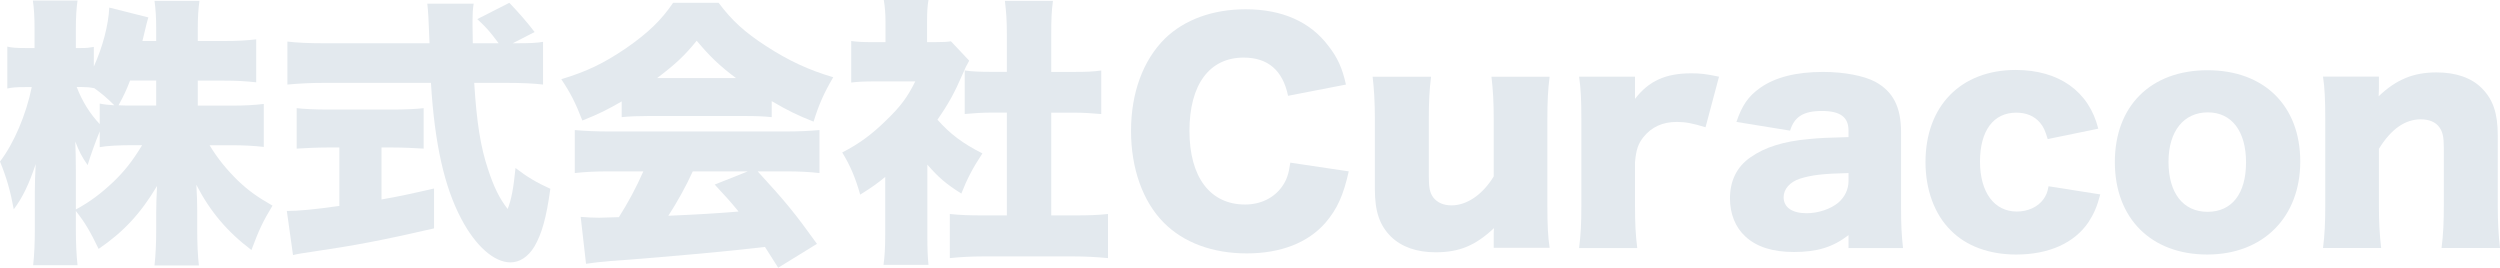
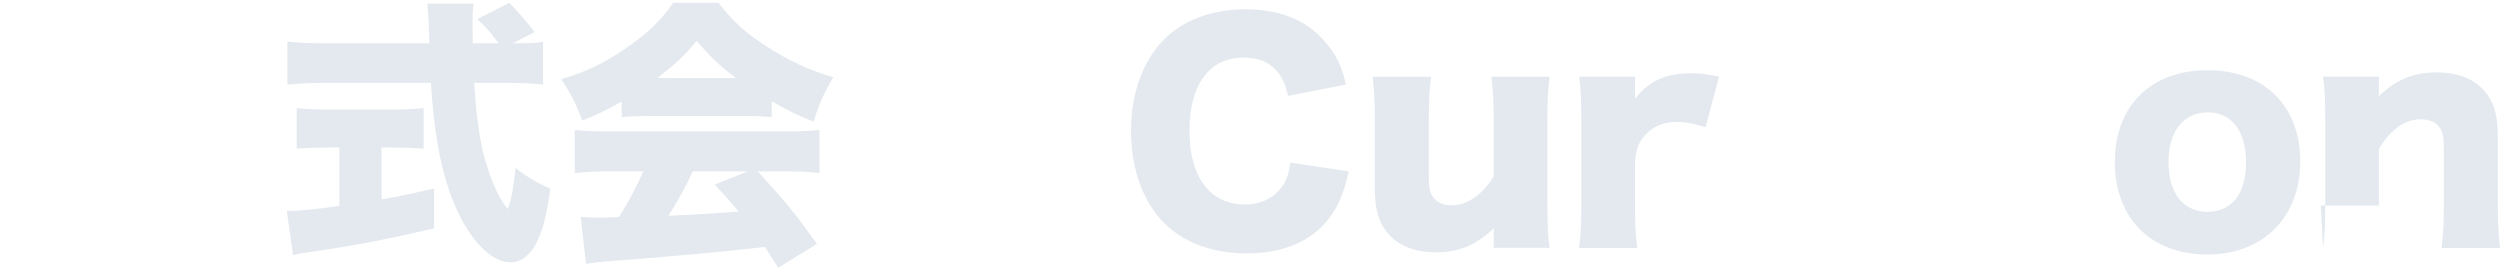
<svg xmlns="http://www.w3.org/2000/svg" viewBox="0 0 355.96 38.11">
  <defs>
    <style>.d{fill:#e3e9ee;}</style>
  </defs>
  <g id="a" />
  <g id="b">
    <g id="c">
      <g>
-         <path class="d" d="M28.16,15.04h4.72c2.04,0,3.36-.08,4.68-.24v6.12c-1.4-.16-2.76-.24-4.72-.24h-3c1.16,1.92,2.48,3.52,4.08,5.08,1.44,1.36,2.64,2.24,4.88,3.52-1.4,2.32-1.92,3.44-3,6.32-3.44-2.6-5.88-5.48-7.84-9.28,.08,1.28,.12,2.56,.12,3.56v2.84c0,1.92,.08,3.72,.24,5.08h-6.32c.16-1.44,.24-3.16,.24-5.08v-2.44c0-1.08,.04-2.28,.12-3.8-2.36,3.96-4.8,6.56-8.32,8.96-1.16-2.4-1.88-3.68-3.24-5.4v2.56c0,2.08,.08,3.72,.24,5.16H4.72c.16-1.4,.24-3.2,.24-5.16v-5.4c0-.88,.04-2.44,.12-3.84-.92,2.8-1.88,4.8-3.12,6.44-.48-2.6-1-4.44-1.96-6.8,1.96-2.56,3.72-6.64,4.52-10.6h-.92c-1.2,0-1.84,.04-2.56,.2V6.64c.68,.16,1.36,.2,2.56,.2h1.32v-2.6c0-1.84-.08-3.08-.24-4.16h6.36c-.16,1.08-.24,2.36-.24,4.16v2.6h.72c.84,0,1.16-.04,1.84-.16v2.8c1.28-2.84,2.08-5.92,2.2-8.4l5.56,1.4c-.16,.52-.28,1-.6,2.36-.08,.28-.08,.32-.24,1h1.96v-1.68c0-1.72-.08-2.84-.24-4.04h6.4c-.16,1.12-.24,2.32-.24,4.04v1.68h3.64c2.12,0,3.36-.08,4.68-.24v6.12c-1.48-.16-2.72-.24-4.72-.24h-3.6v3.56ZM10.8,29.83c2.04-1.12,3.48-2.2,5.24-3.84,1.64-1.56,2.76-2.96,4.2-5.32h-1.32c-1.88,0-3.64,.08-4.72,.28v-2.24c-.64,1.56-1.32,3.44-1.72,4.8-.84-1.2-1.2-1.92-1.76-3.36,.04,1.08,.08,2.6,.08,4.08v5.6Zm3.4-15.08c.84,.16,1.08,.16,2.08,.24-.96-.96-1.84-1.72-2.92-2.48v.04c-.56-.12-1.08-.16-1.72-.16h-.72c.8,2.08,1.92,3.84,3.28,5.28v-2.92Zm4.32-3.28c-.56,1.44-.84,2.04-1.64,3.52,.84,.04,1.24,.04,2.04,.04h3.32v-3.56h-3.72Z" />
        <path class="d" d="M46.64,21c-1.44,0-3.16,.08-4.4,.16v-5.76c.96,.12,2.72,.2,4.56,.2h9.04c1.8,0,3.52-.08,4.48-.2v5.76c-1.24-.08-2.96-.16-4.44-.16h-1.56v7.4c2.52-.44,4-.76,7.48-1.56v5.68c-7.48,1.72-11.32,2.44-17.32,3.32-1.32,.2-1.96,.28-2.76,.48l-.88-6.28c1.6,0,3.84-.2,7.48-.72v-8.32h-1.68Zm26.8-14.84c1.96,0,2.96-.04,3.88-.2v6.08c-1.24-.16-3.04-.24-5.2-.24h-4.6c.36,5.76,.92,9.16,1.96,12.28,.84,2.56,1.6,4.12,2.8,5.68,.52-1.28,.84-2.96,1.12-5.84,1.6,1.24,3,2.08,4.96,2.96-.56,4.08-1.2,6.4-2.28,8.24-.88,1.44-2.08,2.24-3.4,2.24-2.32,0-4.96-2.32-7-6.2-2.4-4.52-3.8-10.68-4.32-19.36h-15.24c-1.88,0-3.44,.08-5.2,.24V5.92c1.36,.16,3.04,.24,5.2,.24h15.04q-.16-4.52-.32-5.64h6.6c-.12,.76-.16,1.48-.16,2.36,0,.36,0,1.2,.04,3.28h3.68c-1.36-1.8-1.64-2.12-3.04-3.44l4.56-2.32q2.04,2.12,3.6,4.16l-3.12,1.6h.44Z" />
        <path class="d" d="M88.52,14.44c-2,1.16-3.28,1.8-5.6,2.72-1-2.56-1.64-3.84-3-5.88,3.68-1.12,6-2.24,9.2-4.4,3.16-2.2,5-3.96,6.72-6.48h6.48c1.88,2.52,3.72,4.2,6.76,6.16,3.2,2.08,6.04,3.4,9.56,4.44-1.36,2.32-2.04,3.88-2.8,6.32-2.32-.92-3.64-1.56-5.96-2.92v2.28c-1.2-.12-2.16-.16-3.8-.16h-13.8c-1.32,0-2.6,.04-3.76,.16v-2.24Zm-1.8,9.96c-2.04,0-3.44,.08-4.88,.24v-6.12c1.4,.12,3.04,.2,4.88,.2h25.12c1.92,0,3.4-.08,4.84-.2v6.12c-1.44-.16-2.8-.24-4.84-.24h-3.96c4,4.36,5.28,5.92,8.44,10.32l-5.52,3.4q-.92-1.44-1.88-2.96-4.64,.52-6.84,.72c-2.64,.28-13.44,1.2-15.12,1.28-1.4,.12-2.52,.24-3.52,.4l-.76-6.68c1.04,.08,1.76,.12,2.64,.12q.44,0,2.8-.08c1.32-2.08,2.48-4.24,3.48-6.52h-4.88Zm18.08-13.28c-2.36-1.76-3.8-3.16-5.6-5.32-1.76,2.16-2.96,3.28-5.64,5.32h11.24Zm-6.16,13.28c-.96,2.12-2.28,4.48-3.48,6.32q5.84-.24,10-.6c-1.12-1.36-1.68-2-3.4-3.84l4.72-1.88h-7.84Z" />
-         <path class="d" d="M132.04,33.47c0,2.04,.04,3,.16,4.24h-6.4c.16-1.24,.24-2.28,.24-4.4v-8.12c-1.16,.96-1.84,1.44-3.56,2.52-.72-2.52-1.44-4.16-2.56-6,2.48-1.28,4.24-2.6,6.24-4.56,2-1.92,3.04-3.28,4.16-5.56h-5.64c-1.56,0-2.52,.04-3.48,.16V5.84c.92,.12,1.6,.16,3.08,.16h1.8V3.04c0-1.08-.08-2.04-.24-3.04h6.36c-.16,.92-.2,1.8-.2,3.08v2.92h1.08c1.24,0,1.84-.04,2.32-.12l2.6,2.76c-.44,.76-.56,1.04-.92,1.88-1.16,2.68-2.04,4.28-3.6,6.52,1.76,2,3.6,3.4,6.4,4.8-1.4,2.12-2.2,3.68-3,5.72-2.16-1.36-3.24-2.28-4.84-4.12v10.04Zm17.64-2.8h3.2c2.16,0,3.36-.04,4.88-.2v6.28c-1.68-.16-3.28-.24-4.84-.24h-13c-1.52,0-3.16,.08-4.68,.24v-6.28c1.56,.16,2.8,.2,4.8,.2h3.32v-14.64h-2.08c-1.36,0-2.64,.08-3.92,.2v-6.2c1.08,.16,2.2,.2,3.92,.2h2.08V4.84c0-1.92-.08-3.04-.28-4.72h6.84c-.2,1.56-.24,2.64-.24,4.72v5.4h3.16c1.92,0,2.76-.04,3.96-.2v6.2c-1.32-.12-2.56-.2-3.96-.2h-3.16v14.64Z" />
        <path class="d" d="M183.4,13.64c-.76-3.64-2.88-5.44-6.32-5.44-4.88,0-7.72,3.84-7.72,10.44s2.96,10.48,7.92,10.48c2.2,0,4.08-.92,5.24-2.52,.68-.96,.96-1.76,1.2-3.44l8.32,1.24c-.76,3.4-1.64,5.36-3.32,7.32-2.48,2.84-6.36,4.36-11.2,4.36s-9-1.52-11.84-4.4c-2.96-3-4.64-7.68-4.64-13.04s1.68-10.04,4.84-13.16c2.76-2.68,6.8-4.16,11.48-4.16,5.16,0,9.2,1.76,11.8,5.24,1.28,1.64,1.96,3.12,2.48,5.48l-8.24,1.6Z" />
        <path class="d" d="M220.64,10.92c-.24,1.88-.32,3.56-.32,6v12.36c0,2.76,.08,4.4,.32,6h-7.96v-1.72c0-.2,0-.8,.04-1.08-2.64,2.48-4.92,3.44-8.32,3.44-2.68,0-4.84-.76-6.36-2.24-1.6-1.6-2.28-3.56-2.28-6.72v-10.04c0-2.32-.12-4.32-.32-6h8.32c-.24,1.92-.32,3.6-.32,6v8.2c0,1.64,.16,2.36,.64,3,.56,.72,1.44,1.12,2.6,1.12,2.2,0,4.44-1.56,6-4.12v-8.2c0-2.24-.08-3.92-.32-6h8.28Z" />
        <path class="d" d="M242.84,18.12c-1.84-.56-2.84-.76-4.08-.76-2.04,0-3.6,.72-4.76,2.16-.76,.96-1.04,1.8-1.2,3.56v6.24c0,2.56,.08,4.08,.32,6h-8.28c.24-2,.32-3.44,.32-6.04v-12.32c0-2.92-.08-4.32-.32-6.04h7.96v3.16c1.96-2.56,4.36-3.64,8-3.64,1.28,0,2.08,.08,3.96,.48l-1.92,7.2Z" />
-         <path class="d" d="M263.2,18.6c0-1.92-1.16-2.8-3.8-2.8s-3.92,.84-4.52,2.8l-7.64-1.24c.8-2.36,1.68-3.64,3.36-4.84,2.16-1.52,5.12-2.28,9-2.28,2.96,0,5.84,.56,7.4,1.4,2.56,1.4,3.68,3.6,3.68,7.2v10.8c0,2.44,.08,3.88,.28,5.68h-7.76v-1.84c-2.24,1.72-4.48,2.4-7.76,2.4-3.04,0-5.32-.72-6.92-2.2-1.44-1.32-2.2-3.24-2.2-5.44,0-2.52,1-4.52,2.92-5.84,2.04-1.44,4.72-2.28,8.32-2.6,1.56-.16,2.76-.2,5.64-.28v-.92Zm0,6.04c-3.56,.08-5.28,.28-6.92,.8-1.44,.48-2.32,1.48-2.32,2.64,0,1.44,1.2,2.28,3.28,2.28,1.64,0,3.44-.6,4.52-1.52,.92-.8,1.44-1.88,1.44-3.08v-1.12Z" />
-         <path class="d" d="M291.56,19.8c-.36-1.2-.6-1.76-1.12-2.36-.8-.92-1.92-1.4-3.36-1.4-3.24,0-5.16,2.56-5.16,6.96s2.04,7.12,5.24,7.12c1.56,0,3-.64,3.8-1.76,.36-.52,.56-.92,.72-1.84l7.36,1.16c-.44,1.72-.92,2.8-1.68,3.96-2,2.96-5.64,4.6-10.28,4.6-3.84,0-7.12-1.2-9.32-3.44-2.32-2.28-3.6-5.8-3.6-9.72,0-8,5.04-13.12,12.84-13.12,6.16,0,10.44,3.04,11.76,8.36l-7.2,1.48Z" />
        <path class="d" d="M301.12,23.08c0-8,5.12-13.08,13.2-13.08s13.2,5.08,13.2,13-5.28,13.24-13.24,13.24-13.16-5.12-13.16-13.16Zm7.64-.04c0,4.44,2.08,7.12,5.56,7.12s5.48-2.6,5.48-7.04-2.04-7.12-5.44-7.12-5.6,2.64-5.6,7.04Z" />
-         <path class="d" d="M330.76,35.31c.24-1.88,.32-3.56,.32-6.04v-12.32c0-2.76-.08-4.44-.32-6.04h7.96v1.68c0,.24-.04,.84-.04,1.12,2.52-2.4,4.96-3.4,8.24-3.4,2.76,0,4.96,.76,6.44,2.24,1.6,1.6,2.28,3.56,2.28,6.72v10.04c0,2.32,.12,4.32,.32,6h-8.32c.24-1.92,.32-3.6,.32-6.04v-8.2c0-1.6-.16-2.28-.64-2.96-.52-.72-1.44-1.12-2.64-1.12-2.24,0-4.24,1.4-5.96,4.2v8.08c0,2.28,.08,3.96,.32,6.04h-8.28Z" />
+         <path class="d" d="M330.76,35.31c.24-1.88,.32-3.56,.32-6.04v-12.32c0-2.76-.08-4.44-.32-6.04h7.96v1.68c0,.24-.04,.84-.04,1.12,2.52-2.4,4.96-3.4,8.24-3.4,2.76,0,4.96,.76,6.44,2.24,1.6,1.6,2.28,3.56,2.28,6.72v10.04c0,2.32,.12,4.32,.32,6h-8.32c.24-1.92,.32-3.6,.32-6.04v-8.2c0-1.6-.16-2.28-.64-2.96-.52-.72-1.44-1.12-2.64-1.12-2.24,0-4.24,1.4-5.96,4.2v8.08h-8.28Z" />
      </g>
    </g>
  </g>
</svg>